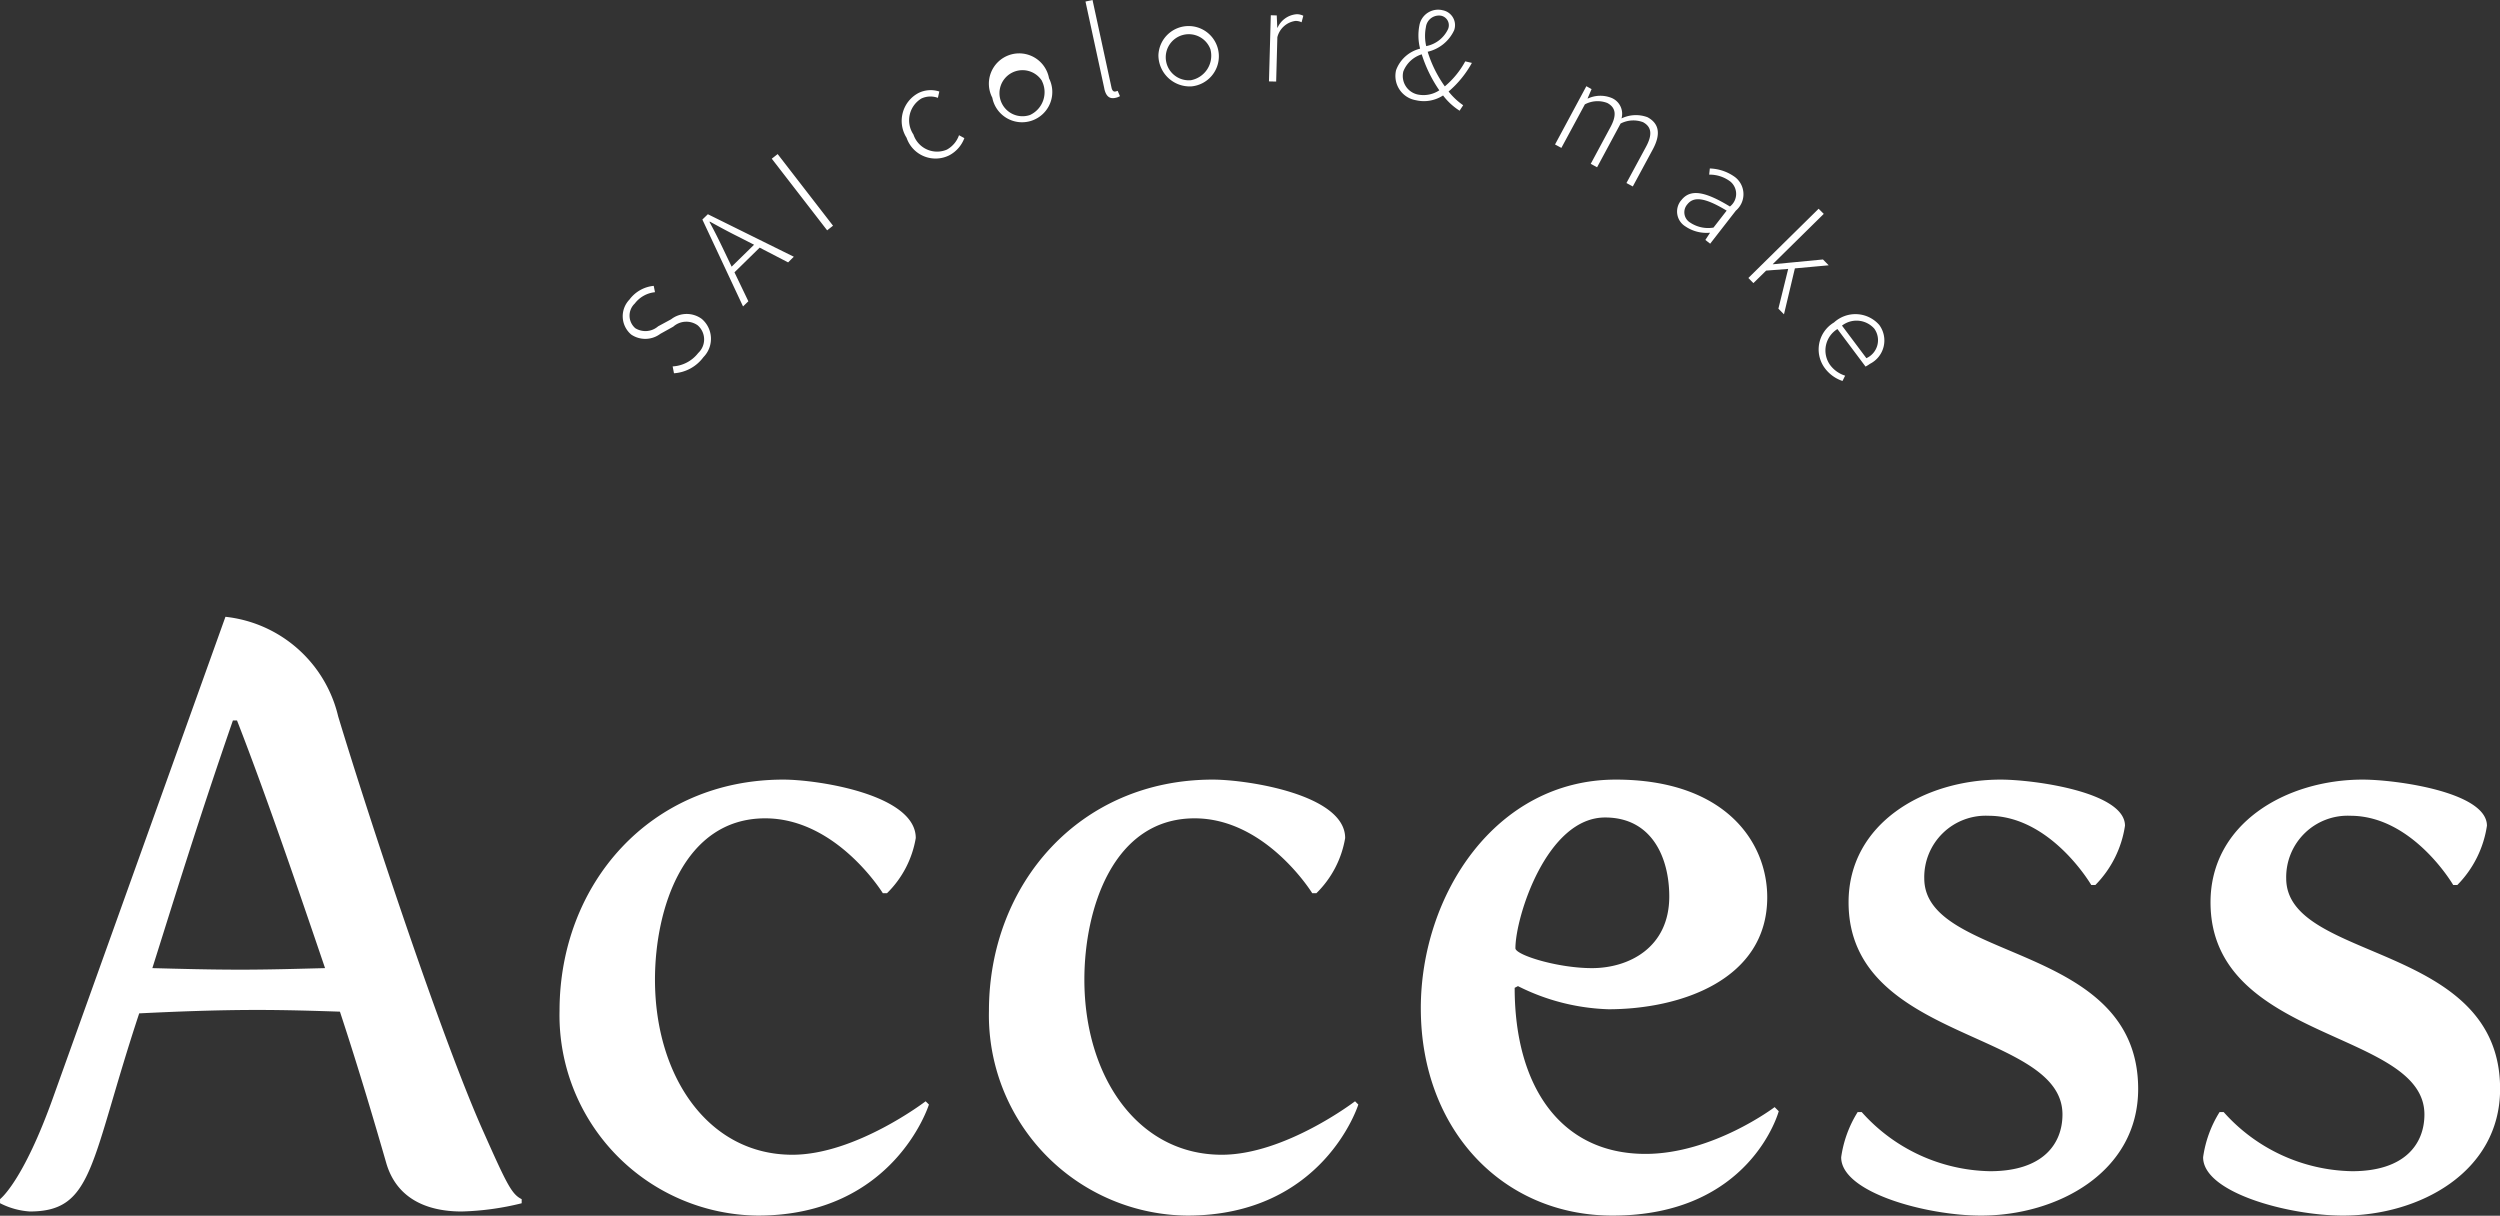
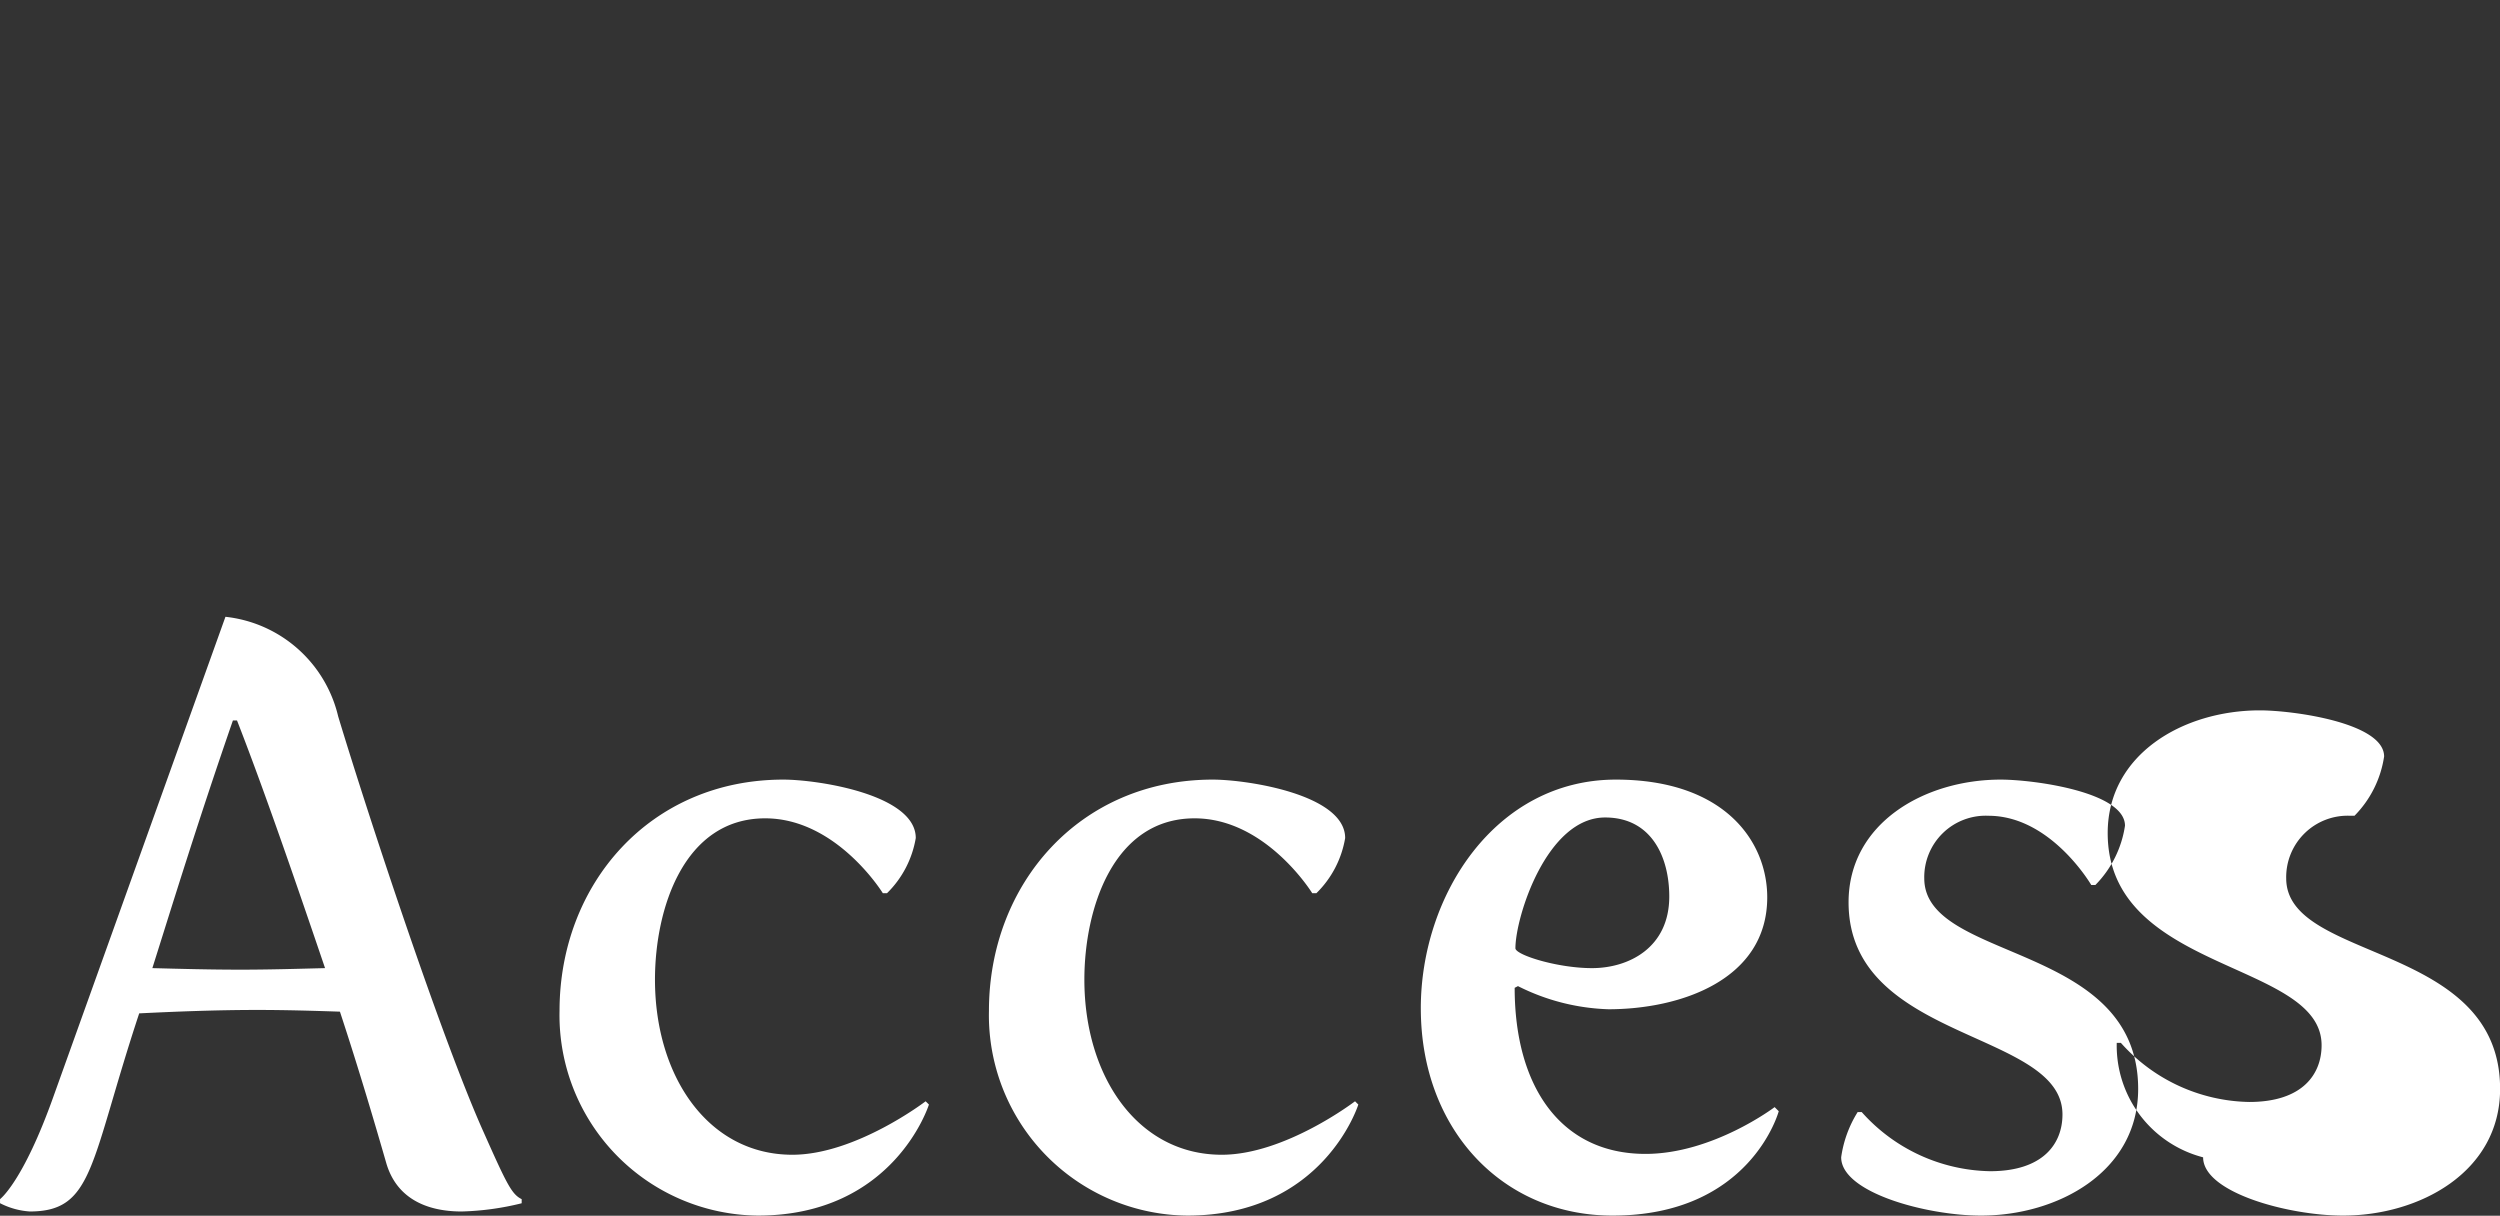
<svg xmlns="http://www.w3.org/2000/svg" id="hero-access.svg" width="145.875" height="70.94" viewBox="0 0 145.875 70.94">
  <rect x="0" y="0" width="145.875" height="70.94" fill="#333333" stroke="none" />
  <defs>
    <style>
      .cls-1 {
        fill: #fff;
        fill-rule: evenodd;
      }
    </style>
  </defs>
-   <path id="SAI_color_make" data-name="SAI color &amp; make" class="cls-1" d="M649.233,1465.78l-0.078-.4a2.021,2.021,0,0,0,1.489-.78,1.085,1.085,0,0,0-.032-1.62,1.146,1.146,0,0,0-1.42.08l-0.757.42a1.462,1.462,0,0,1-1.7.04,1.4,1.4,0,0,1-.1-2.04,2,2,0,0,1,1.416-.8l0.074,0.37a1.69,1.69,0,0,0-1.179.66,0.971,0.971,0,0,0,.028,1.44,1.126,1.126,0,0,0,1.334-.11l0.758-.41a1.484,1.484,0,0,1,1.79-.02,1.524,1.524,0,0,1,.095,2.23A2.323,2.323,0,0,1,649.233,1465.78Zm5-7.33-1.471,1.44,0.811,1.69-0.311.3-2.373-5.07,0.321-.31,5.015,2.48-0.332.33Zm-0.327-.17-0.9-.46c-0.586-.29-1.1-0.57-1.68-0.89l-0.022.02c0.317,0.58.578,1.11,0.859,1.7l0.435,0.91Zm1.033-5.02,0.343-.27,3.231,4.18-0.343.27Zm7.873-1.21a1.841,1.841,0,0,1,.681-2.62,1.61,1.61,0,0,1,1.222-.09l-0.083.37a1.25,1.25,0,0,0-.966.04,1.487,1.487,0,0,0-.46,2.1,1.453,1.453,0,0,0,1.951.88,1.537,1.537,0,0,0,.707-0.84l0.312,0.17a1.874,1.874,0,0,1-.875,1A1.786,1.786,0,0,1,662.809,1452.05Zm5-2.34a1.769,1.769,0,1,1,3.305-1.14A1.766,1.766,0,1,1,667.809,1449.71Zm2.893-.99a1.344,1.344,0,1,0-.7,1.99A1.465,1.465,0,0,0,670.7,1448.72Zm3.639,0.45-1.1-5.08,0.411-.09,1.109,5.12c0.039,0.18.126,0.24,0.225,0.22a1.014,1.014,0,0,0,.132-0.04l0.135,0.31a0.811,0.811,0,0,1-.267.1C674.646,1449.79,674.437,1449.61,674.341,1449.17Zm3.157-1.98a1.764,1.764,0,1,1,1.931,1.85A1.826,1.826,0,0,1,677.5,1447.19Zm3.042-.29a1.345,1.345,0,1,0-1.146,1.78A1.456,1.456,0,0,0,680.54,1446.9Zm3.514-2.01,0.347,0.01,0.031,0.72h0.015a1.33,1.33,0,0,1,1.115-.79,0.826,0.826,0,0,1,.389.09l-0.1.38a0.82,0.82,0,0,0-.352-0.08,1.267,1.267,0,0,0-1.062.95l-0.07,2.59-0.42-.01Zm11.016,5.57a3.671,3.671,0,0,1-.964-0.89,2.045,2.045,0,0,1-1.574.28,1.437,1.437,0,0,1-1.166-1.76,2,2,0,0,1,1.4-1.25,3.084,3.084,0,0,1-.043-1.35,1.11,1.11,0,0,1,1.369-.89,0.884,0.884,0,0,1,.662,1.16,2.258,2.258,0,0,1-1.546,1.26,7.054,7.054,0,0,0,1,2.02,5.04,5.04,0,0,0,1.192-1.46l0.388,0.09a5.981,5.981,0,0,1-1.36,1.67,3.931,3.931,0,0,0,.851.8Zm-2.413-.94a1.672,1.672,0,0,0,1.23-.25,7.876,7.876,0,0,1-1.026-2.1,1.691,1.691,0,0,0-1.074,1A1.106,1.106,0,0,0,692.657,1449.52Zm0.468-2.83a1.778,1.778,0,0,0,1.275-1,0.568,0.568,0,0,0-.395-0.77,0.766,0.766,0,0,0-.9.66A2.65,2.65,0,0,0,693.125,1446.69Zm9.342,2.34,0.305,0.17-0.233.54,0.013,0.01a1.743,1.743,0,0,1,1.4-.03,1,1,0,0,1,.566,1.19,1.933,1.933,0,0,1,1.518-.07c0.683,0.37.783,0.99,0.312,1.87l-1.171,2.17-0.371-.2,1.145-2.12c0.382-.71.321-1.16-0.176-1.43a1.612,1.612,0,0,0-1.311.08l-1.371,2.55-0.371-.2,1.145-2.13c0.382-.7.328-1.15-0.176-1.42a1.573,1.573,0,0,0-1.311.08l-1.371,2.54-0.37-.2Zm5.542,6.65c0.525-.67,1.374-0.52,2.836.37a0.932,0.932,0,0,0,.019-1.46,2,2,0,0,0-1.231-.4l0.038-.36a2.639,2.639,0,0,1,1.466.5,1.258,1.258,0,0,1,.054,1.96l-1.5,1.93-0.28-.22,0.268-.41-0.012-.01a2.191,2.191,0,0,1-1.423-.37A1.018,1.018,0,0,1,708.009,1455.68Zm1.876,1.6,0.769-.99c-1.307-.79-1.935-0.83-2.3-0.36a0.7,0.7,0,0,0,.174,1.06A1.888,1.888,0,0,0,709.885,1457.28Zm6.135-1.1,0.3,0.3-2.975,2.93,0.01,0.01,2.918-.28,0.335,0.34-1.974.18-0.636,2.68-0.326-.33,0.572-2.32-1.287.1-0.744.73-0.294-.3Zm0.893,6.64a1.848,1.848,0,0,1,2.644.14,1.525,1.525,0,0,1-.543,2.27,2.047,2.047,0,0,1-.256.16l-1.641-2.19a1.462,1.462,0,0,0-.433,2.09,1.736,1.736,0,0,0,.883.63l-0.154.31a2.12,2.12,0,0,1-1.04-.76A1.832,1.832,0,0,1,716.913,1462.82Zm1.894,2.08a1.152,1.152,0,0,0,.463-1.72,1.383,1.383,0,0,0-1.887-.18Z" transform="translate(-609.906 -1444)" />
-   <path id="Access" class="cls-1" d="M609.915,1514.21a4.429,4.429,0,0,0,1.728.48c3.745,0,3.5-2.83,6.385-11.56,2.016-.1,4.464-0.2,6.913-0.2,1.632,0,3.312.05,4.8,0.1,1.152,3.5,2.064,6.62,2.688,8.78,0.576,2.07,2.3,2.88,4.417,2.88a16.063,16.063,0,0,0,3.5-.48v-0.24c-0.576-.28-0.864-0.86-2.208-3.88-2.4-5.33-6.673-18.25-8.5-24.29a7.6,7.6,0,0,0-6.577-5.81l-10.032,27.98c-1.777,5-3.121,6-3.121,6v0.24Zm8.881-13.72c1.2-3.8,2.64-8.5,4.7-14.45h0.24c1.537,3.93,3.409,9.36,5.137,14.45-1.584.04-3.264,0.09-4.944,0.09C622.108,1500.58,620.332,1500.53,618.8,1500.49Zm23.759,2.49a11.692,11.692,0,0,0,11.569,11.95c7.969,0,9.985-6.48,9.985-6.48l-0.192-.19s-4.08,3.12-7.777,3.12c-4.9,0-8.016-4.56-8.016-10.22,0-4.13,1.68-9.41,6.432-9.41,4.177,0,6.865,4.37,6.865,4.37h0.24a5.87,5.87,0,0,0,1.68-3.22c0-2.54-5.713-3.41-7.729-3.41C647.836,1489.49,642.555,1495.59,642.555,1502.98Zm25.056,0a11.691,11.691,0,0,0,11.569,11.95c7.968,0,9.984-6.48,9.984-6.48l-0.192-.19s-4.08,3.12-7.776,3.12c-4.9,0-8.017-4.56-8.017-10.22,0-4.13,1.68-9.41,6.433-9.41,4.176,0,6.864,4.37,6.864,4.37h0.24a5.87,5.87,0,0,0,1.68-3.22c0-2.54-5.712-3.41-7.728-3.41C672.891,1489.49,667.611,1495.59,667.611,1502.98Zm25.2-.14c0,7.05,4.752,12.09,11.185,12.09,8.065,0,9.7-6.09,9.7-6.09l-0.24-.24s-3.6,2.73-7.537,2.73c-4.944,0-7.632-3.93-7.632-9.69l0.192-.1a12.548,12.548,0,0,0,5.28,1.35c4.224,0,9.265-1.73,9.265-6.53,0-3.27-2.5-6.87-8.833-6.87C697.178,1489.49,692.81,1496.21,692.81,1502.84Zm5.52-3.51c0-1.82,1.825-7.63,5.233-7.63,2.736,0,3.744,2.35,3.744,4.61,0,2.98-2.352,4.18-4.512,4.18C700.779,1500.49,698.33,1499.72,698.33,1499.33Zm19.008,12.2c0,2.06,4.992,3.4,8.16,3.4,4.465,0,9.169-2.54,9.169-7.39,0-8.59-12.481-7.39-12.481-12.29a3.585,3.585,0,0,1,3.744-3.65c3.649,0,6,4.04,6,4.04h0.24a6.232,6.232,0,0,0,1.728-3.46c0-1.97-5.328-2.69-7.249-2.69-4.464,0-8.88,2.55-8.88,7.16,0,8.16,12.481,7.44,12.481,12.38,0,1.68-1.1,3.31-4.225,3.31a10.267,10.267,0,0,1-7.488-3.45H718.3A6.732,6.732,0,0,0,717.338,1511.53Zm21.119,0c0,2.06,4.992,3.4,8.161,3.4,4.464,0,9.168-2.54,9.168-7.39,0-8.59-12.481-7.39-12.481-12.29a3.586,3.586,0,0,1,3.745-3.65c3.648,0,6,4.04,6,4.04h0.24a6.232,6.232,0,0,0,1.728-3.46c0-1.97-5.328-2.69-7.248-2.69-4.465,0-8.881,2.55-8.881,7.16,0,8.16,12.481,7.44,12.481,12.38,0,1.68-1.1,3.31-4.224,3.31a10.267,10.267,0,0,1-7.489-3.45h-0.24A6.732,6.732,0,0,0,738.457,1511.53Z" transform="translate(-609.906 -1444)" />
+   <path id="Access" class="cls-1" d="M609.915,1514.21a4.429,4.429,0,0,0,1.728.48c3.745,0,3.5-2.83,6.385-11.56,2.016-.1,4.464-0.2,6.913-0.2,1.632,0,3.312.05,4.8,0.1,1.152,3.5,2.064,6.62,2.688,8.78,0.576,2.07,2.3,2.88,4.417,2.88a16.063,16.063,0,0,0,3.5-.48v-0.24c-0.576-.28-0.864-0.86-2.208-3.88-2.4-5.33-6.673-18.25-8.5-24.29a7.6,7.6,0,0,0-6.577-5.81l-10.032,27.98c-1.777,5-3.121,6-3.121,6v0.24Zm8.881-13.72c1.2-3.8,2.64-8.5,4.7-14.45h0.24c1.537,3.93,3.409,9.36,5.137,14.45-1.584.04-3.264,0.09-4.944,0.09C622.108,1500.58,620.332,1500.53,618.8,1500.49Zm23.759,2.49a11.692,11.692,0,0,0,11.569,11.95c7.969,0,9.985-6.48,9.985-6.48l-0.192-.19s-4.08,3.12-7.777,3.12c-4.9,0-8.016-4.56-8.016-10.22,0-4.13,1.68-9.41,6.432-9.41,4.177,0,6.865,4.37,6.865,4.37h0.24a5.87,5.87,0,0,0,1.68-3.22c0-2.54-5.713-3.41-7.729-3.41C647.836,1489.49,642.555,1495.59,642.555,1502.98Zm25.056,0a11.691,11.691,0,0,0,11.569,11.95c7.968,0,9.984-6.48,9.984-6.48l-0.192-.19s-4.08,3.12-7.776,3.12c-4.9,0-8.017-4.56-8.017-10.22,0-4.13,1.68-9.41,6.433-9.41,4.176,0,6.864,4.37,6.864,4.37h0.24a5.87,5.87,0,0,0,1.68-3.22c0-2.54-5.712-3.41-7.728-3.41C672.891,1489.49,667.611,1495.59,667.611,1502.98Zm25.2-.14c0,7.05,4.752,12.09,11.185,12.09,8.065,0,9.7-6.09,9.7-6.09l-0.24-.24s-3.6,2.73-7.537,2.73c-4.944,0-7.632-3.93-7.632-9.69l0.192-.1a12.548,12.548,0,0,0,5.28,1.35c4.224,0,9.265-1.73,9.265-6.53,0-3.27-2.5-6.87-8.833-6.87C697.178,1489.49,692.81,1496.21,692.81,1502.84Zm5.52-3.51c0-1.82,1.825-7.63,5.233-7.63,2.736,0,3.744,2.35,3.744,4.61,0,2.98-2.352,4.18-4.512,4.18C700.779,1500.49,698.33,1499.72,698.33,1499.33Zm19.008,12.2c0,2.06,4.992,3.4,8.16,3.4,4.465,0,9.169-2.54,9.169-7.39,0-8.59-12.481-7.39-12.481-12.29a3.585,3.585,0,0,1,3.744-3.65c3.649,0,6,4.04,6,4.04h0.24a6.232,6.232,0,0,0,1.728-3.46c0-1.97-5.328-2.69-7.249-2.69-4.464,0-8.88,2.55-8.88,7.16,0,8.16,12.481,7.44,12.481,12.38,0,1.68-1.1,3.31-4.225,3.31a10.267,10.267,0,0,1-7.488-3.45H718.3A6.732,6.732,0,0,0,717.338,1511.53Zm21.119,0c0,2.06,4.992,3.4,8.161,3.4,4.464,0,9.168-2.54,9.168-7.39,0-8.59-12.481-7.39-12.481-12.29a3.586,3.586,0,0,1,3.745-3.65h0.24a6.232,6.232,0,0,0,1.728-3.46c0-1.97-5.328-2.69-7.248-2.69-4.465,0-8.881,2.55-8.881,7.16,0,8.16,12.481,7.44,12.481,12.38,0,1.68-1.1,3.31-4.224,3.31a10.267,10.267,0,0,1-7.489-3.45h-0.24A6.732,6.732,0,0,0,738.457,1511.53Z" transform="translate(-609.906 -1444)" />
</svg>